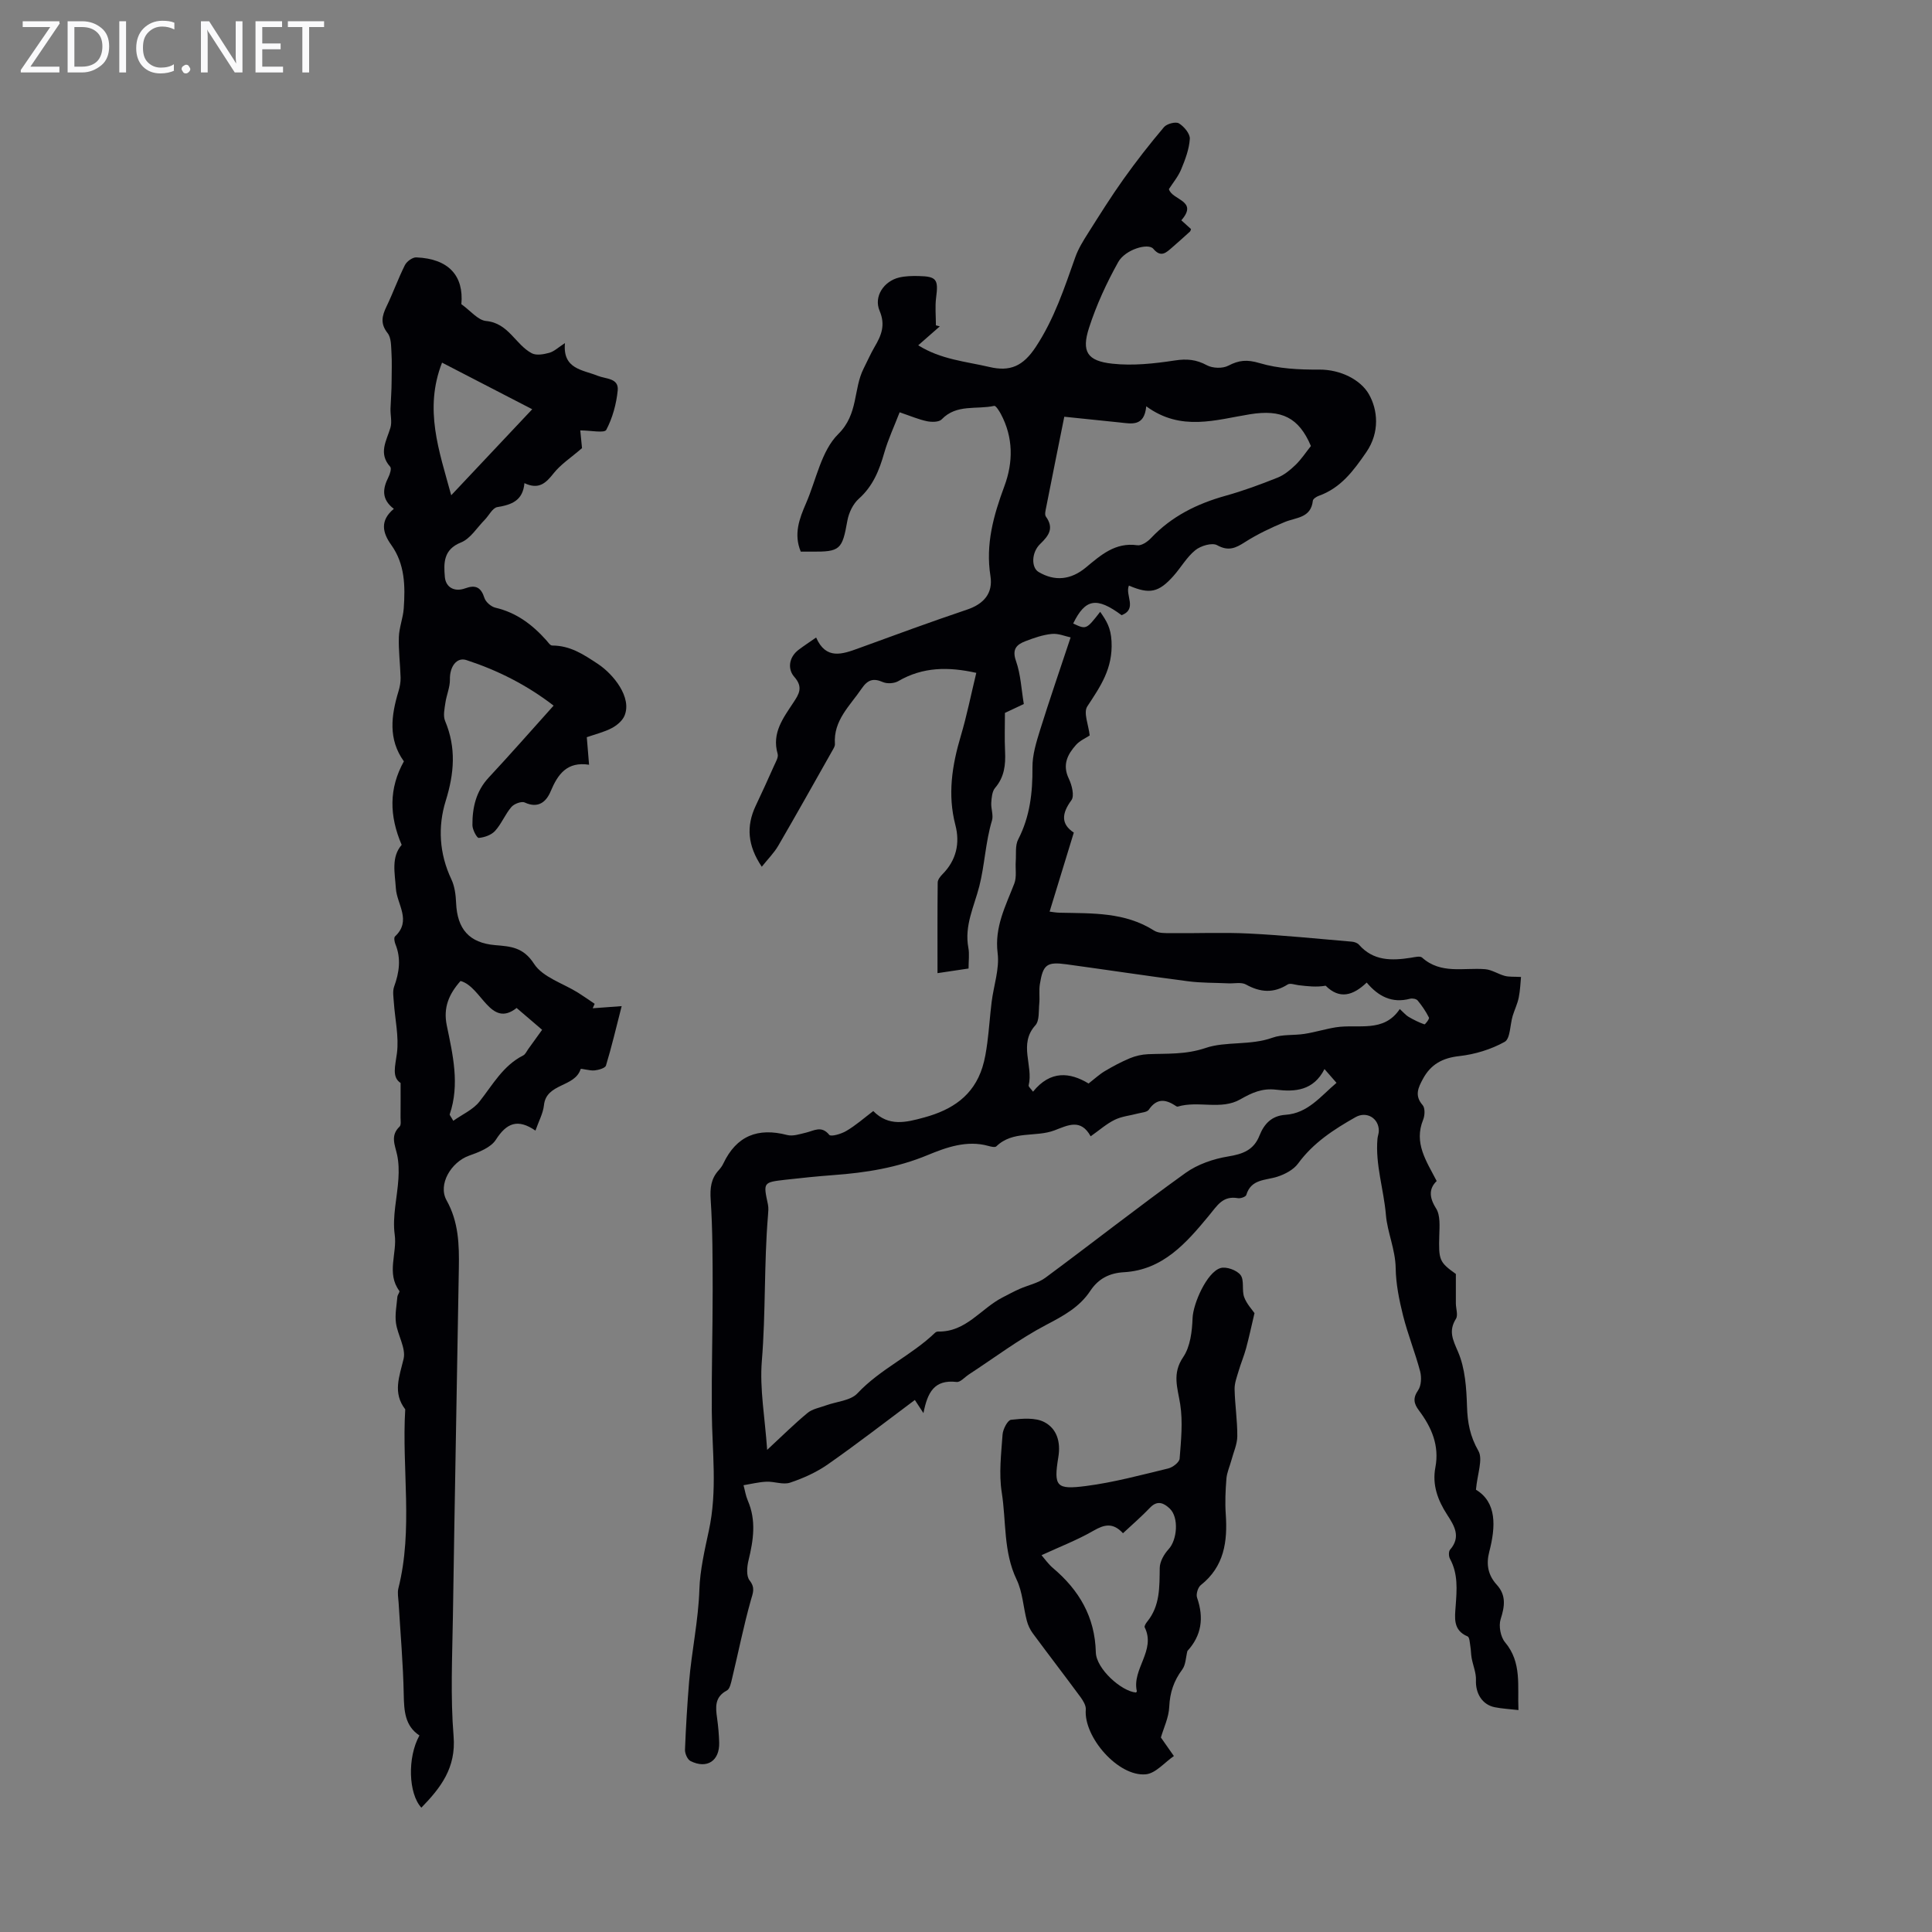
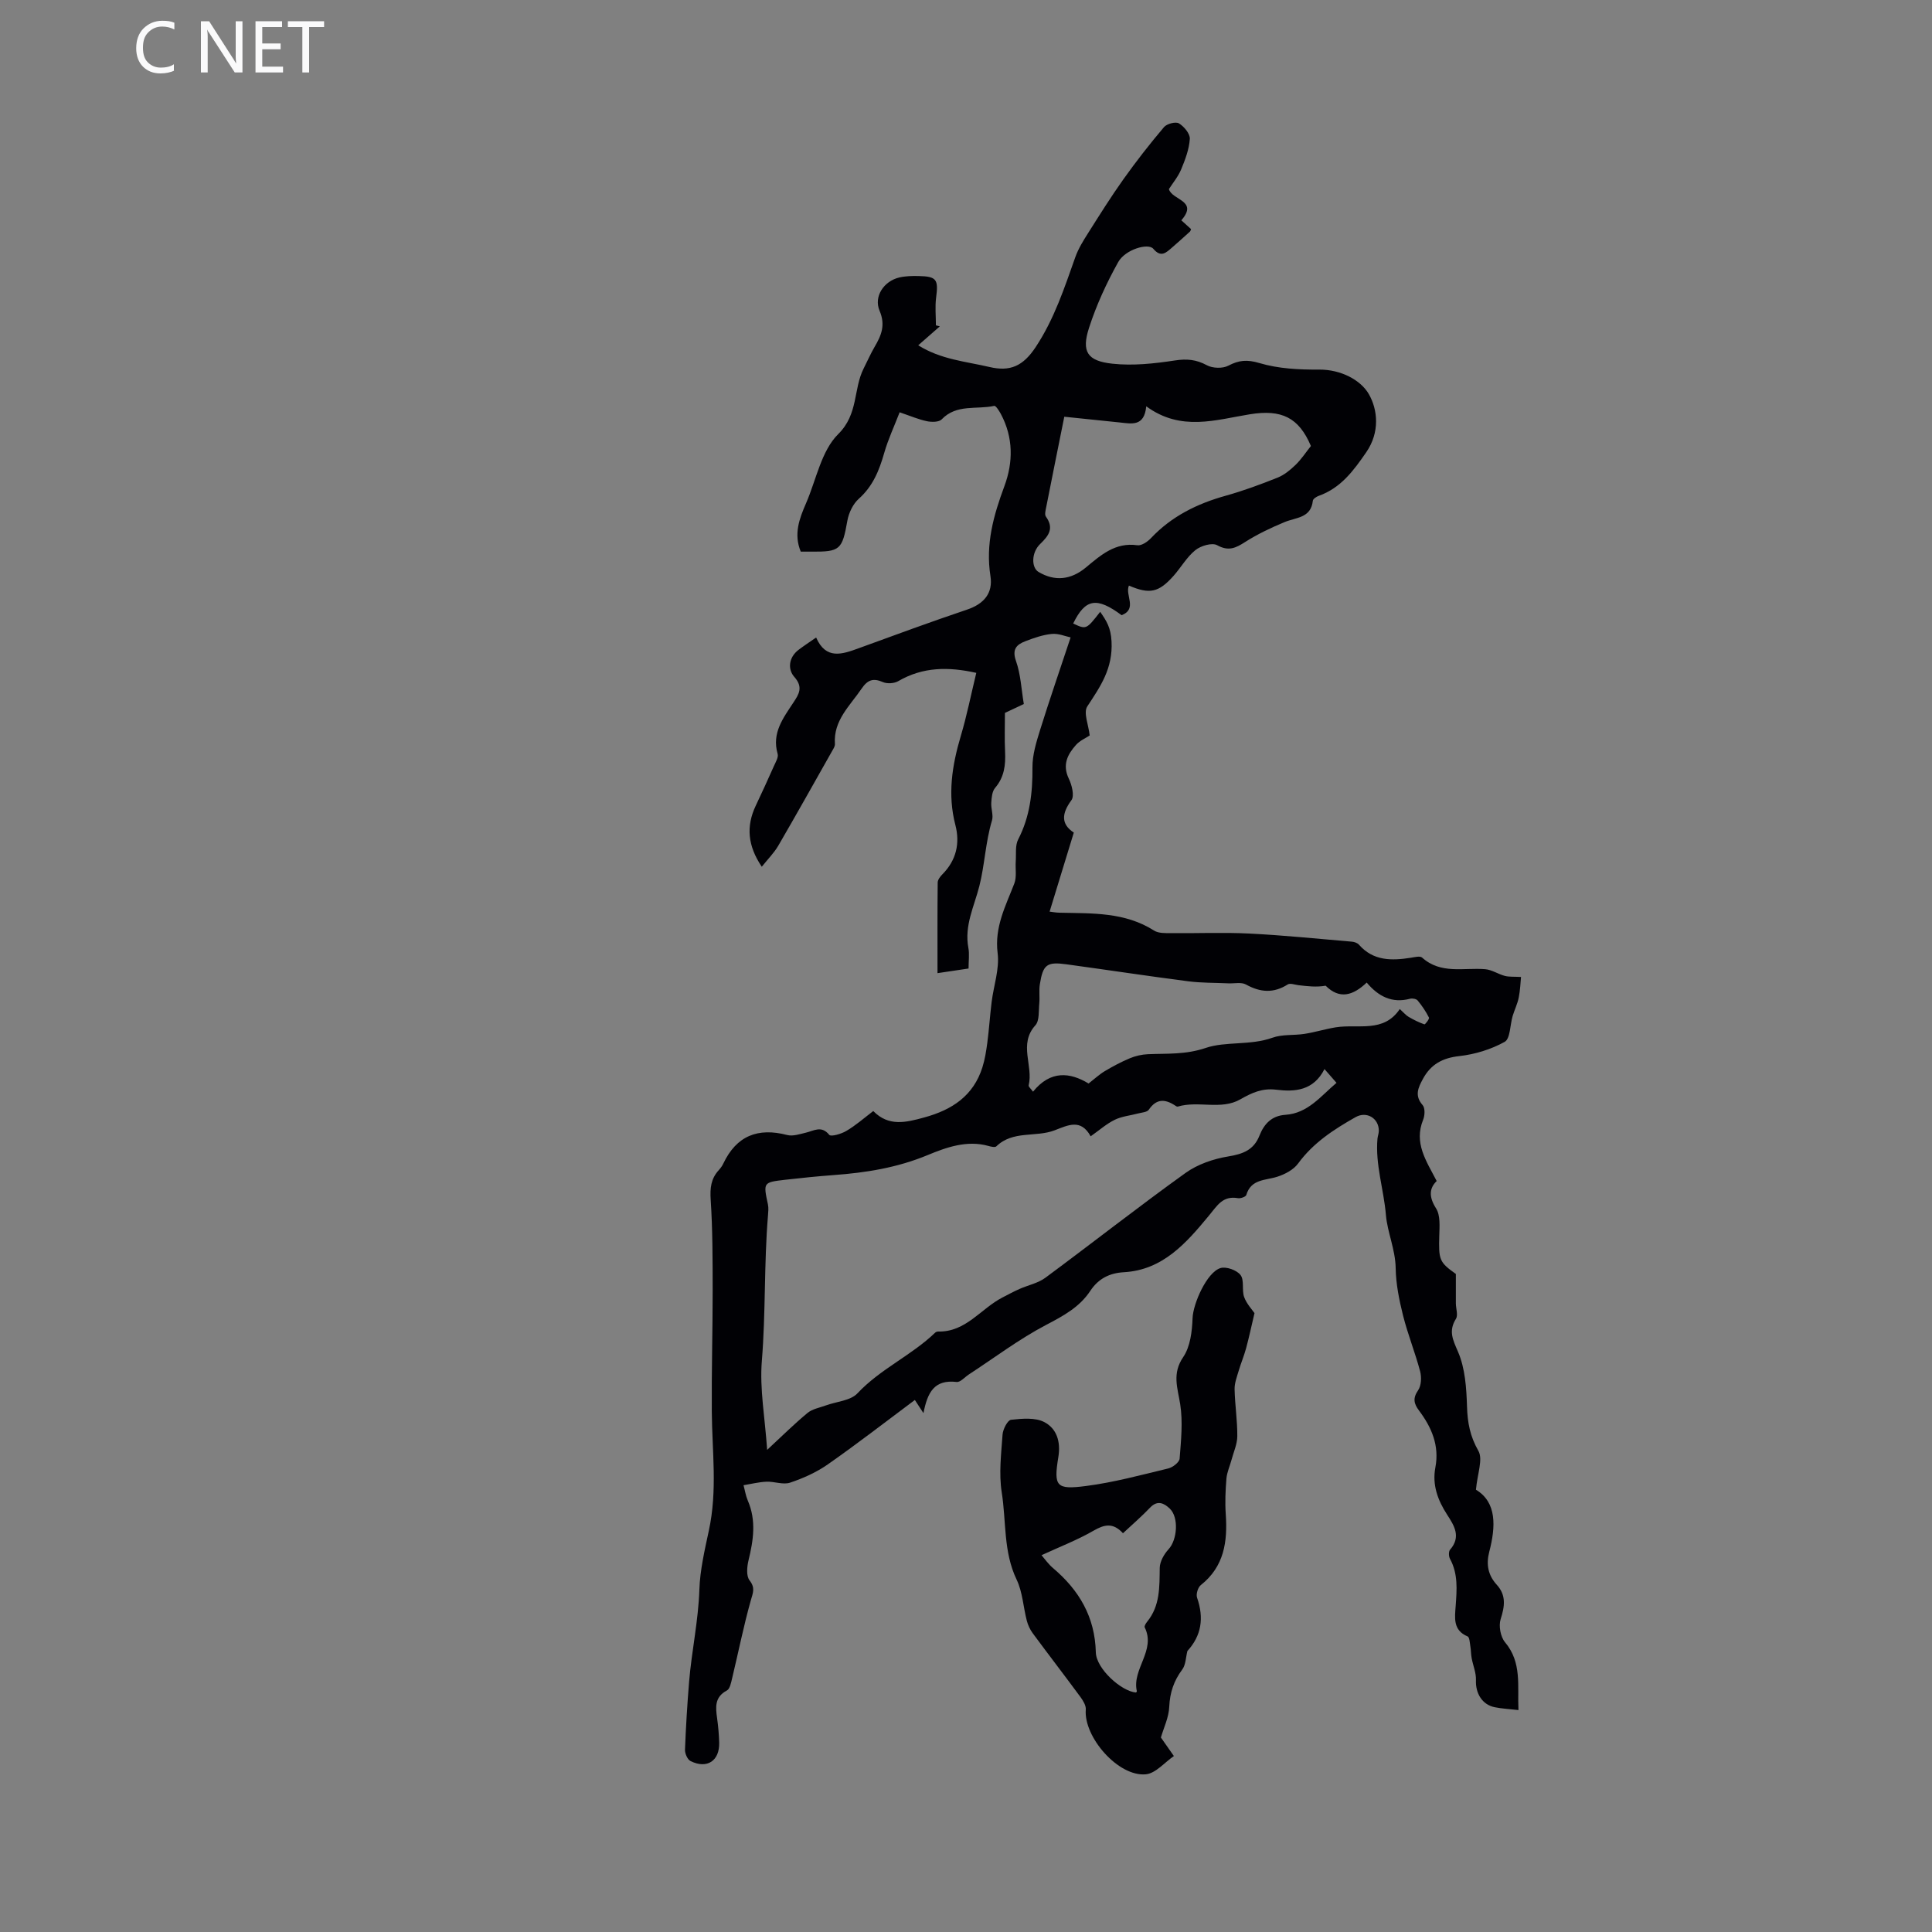
<svg xmlns="http://www.w3.org/2000/svg" enable-background="new 0 0 400 400" viewBox="0 0 400 400">
  <rect x="0" y="0" width="400" height="400" fill="#808080" stroke="none" />
  <g fill="#fafafb">
-     <path d="m12.4 4.8-6.1 9h6v1.2h-8v-.5l6.1-8.9h-5.7v-1.2h7.6v.4z" />
-     <path d="m14 15v-10.6h3c1.6 0 2.9.5 4 1.4s1.6 2.2 1.6 3.8-.5 3-1.6 3.9-2.4 1.5-4 1.5zm1.4-9.4v8.2h1.6c1.3 0 2.4-.4 3.1-1.1s1.1-1.8 1.1-3.1-.4-2.3-1.2-3-1.8-1-3.1-1z" />
-     <path d="m26.1 4.4v10.6h-1.4v-10.6z" />
    <path d="m36.1 14.6c-.8.4-1.8.6-2.9.6-1.5 0-2.7-.5-3.6-1.4s-1.4-2.2-1.4-3.8c0-1.7.5-3.1 1.5-4.1s2.3-1.6 3.9-1.6c1 0 1.8.1 2.5.4v1.4c-.8-.4-1.6-.6-2.5-.6-1.2 0-2.1.4-2.9 1.2s-1.1 1.8-1.1 3.2c0 1.3.3 2.3 1 3s1.6 1.1 2.7 1.1c1 0 2-.2 2.7-.7v1.3z" />
-     <path d="m37.6 14.3c0-.2.1-.5.3-.6s.4-.3.6-.3c.3 0 .5.1.6.3s.3.4.3.6-.1.4-.3.6-.4.3-.6.3c-.3 0-.5-.1-.6-.3s-.3-.4-.3-.6z" />
    <path d="m50.2 15h-1.6l-5.3-8.2c-.2-.2-.3-.5-.4-.7 0 .2.1.7.1 1.5v7.4h-1.4v-10.6h1.7l5.2 8.1c.2.4.4.6.4.7 0-.3-.1-.8-.1-1.5v-7.3h1.4z" />
    <path d="m58.6 15h-5.7v-10.6h5.5v1.2h-4.1v3.4h3.8v1.2h-3.8v3.6h4.3z" />
    <path d="m67.1 5.6h-3.1v9.4h-1.4v-9.4h-3v-1.2h7.5z" />
  </g>
  <path d="m180.8 230.03c3.2 3.26 6.75 2.37 10.58 1.32 5.76-1.58 10.14-4.47 12.01-10.35.52-1.64.79-3.38 1.02-5.09.37-2.82.55-5.66.9-8.48.42-3.38 1.65-6.83 1.24-10.09-.68-5.42 1.66-9.76 3.45-14.41.53-1.37.19-3.07.3-4.62.11-1.52-.15-3.25.5-4.51 2.45-4.74 3-9.71 2.96-14.94-.02-2.58.8-5.22 1.58-7.73 1.94-6.22 4.07-12.38 6.32-19.16-1.09-.23-2.54-.86-3.9-.72-1.86.18-3.71.83-5.48 1.51-1.81.7-2.79 1.65-1.93 4.09.98 2.78 1.11 5.86 1.62 8.91-1.36.64-2.55 1.21-3.91 1.84 0 2.65-.1 5.34.03 8.01.13 2.76-.15 5.27-2.06 7.51-.63.73-.73 2.03-.8 3.09-.08 1.22.48 2.56.15 3.66-1.35 4.48-1.51 9.24-2.62 13.6-1.09 4.26-3.13 8.16-2.27 12.77.24 1.29.04 2.66.04 4.28-2.23.34-4.4.66-6.43.96 0-6.36-.03-12.57.04-18.77.01-.57.52-1.24.97-1.69 2.88-2.9 3.68-6.42 2.69-10.21-1.64-6.3-.69-12.34 1.12-18.43 1.24-4.16 2.09-8.44 3.21-13.07-5.73-1.28-11.03-1.27-16.15 1.71-.84.49-2.3.58-3.18.2-2.02-.88-3.17-.47-4.41 1.35-2.42 3.57-5.87 6.57-5.53 11.47.03.4-.24.86-.46 1.24-3.74 6.62-7.45 13.25-11.27 19.82-.87 1.49-2.14 2.75-3.41 4.35-2.92-4.33-3.28-8.36-1.25-12.64 1.29-2.73 2.55-5.47 3.77-8.23.36-.81.97-1.8.76-2.51-1.25-4.34 1.17-7.42 3.3-10.67 1.08-1.65 2.06-3.11.15-5.26-1.39-1.56-1.19-4.04.91-5.62 1.06-.8 2.17-1.53 3.61-2.53 2.04 4.65 5.38 3.48 8.82 2.22 7.45-2.72 14.9-5.46 22.41-7.99 3.51-1.18 5.42-3.4 4.86-6.96-1.04-6.58.64-12.55 2.89-18.61 1.84-4.96 1.86-10.09-.74-14.95-.35-.65-1.04-1.74-1.37-1.67-3.64.81-7.79-.43-10.88 2.8-.56.58-2.06.58-3.04.38-1.72-.36-3.37-1.07-5.66-1.85-1.11 2.88-2.38 5.58-3.19 8.41-1.03 3.61-2.34 6.89-5.27 9.5-1.2 1.07-2.07 2.91-2.36 4.53-1.07 6-1.47 6.47-7.48 6.41-.66-.01-1.33 0-2.17 0-1.51-3.63-.29-6.83 1.09-10.01 2.12-4.88 3.16-10.86 6.67-14.33 4.21-4.16 3.09-9.29 5.26-13.58.76-1.5 1.43-3.04 2.27-4.48 1.39-2.36 2.29-4.5 1.03-7.46-1.26-2.97.89-6.15 4.07-6.9 1.29-.3 2.67-.33 4-.3 3.75.08 4.13.7 3.63 4.49-.24 1.88-.04 3.81-.04 5.72.27.07.54.14.81.21-1.39 1.22-2.78 2.44-4.47 3.92 4.7 2.95 9.83 3.34 14.74 4.49 4.29 1.01 6.97-.17 9.59-4.14 3.85-5.83 5.92-12.21 8.2-18.62.62-1.75 1.64-3.38 2.64-4.96 2.38-3.76 4.74-7.54 7.32-11.16 2.64-3.71 5.45-7.31 8.39-10.78.59-.7 2.42-1.18 3.09-.78 1.06.64 2.32 2.14 2.26 3.21-.14 2.14-.95 4.29-1.79 6.31-.63 1.52-1.74 2.84-2.54 4.09.64 2.33 6.18 2.34 2.57 6.46.58.52 1.29 1.16 2.01 1.82-.07.17-.1.4-.23.52-1.22 1.11-2.45 2.22-3.7 3.3-1.2 1.03-2.28 2.17-3.88.26-1.06-1.26-5.81.14-7.26 2.74-2.42 4.33-4.53 8.92-6.05 13.63-1.59 4.92-.38 6.86 4.85 7.42 4.24.46 8.66-.02 12.92-.67 2.48-.38 4.43-.2 6.63.99 1.19.64 3.26.71 4.44.09 2.22-1.16 3.89-1.3 6.45-.54 3.92 1.17 8.22 1.38 12.36 1.35 4.47-.03 8.6 2.14 10.29 5.09 1.83 3.19 2.32 7.87-.54 12.02-2.66 3.86-5.27 7.4-9.84 9.03-.48.17-1.18.63-1.22 1.01-.39 3.62-3.47 3.43-5.84 4.42-2.82 1.17-5.63 2.5-8.2 4.14-1.95 1.25-3.42 1.95-5.77.65-1.04-.58-3.39.11-4.51 1.02-1.79 1.44-2.98 3.6-4.54 5.35-3.07 3.44-4.94 3.82-9.22 1.99-.85 1.96 1.82 4.82-1.51 6.13-5.17-3.83-7.51-3.43-10.03 1.72 2.71 1.27 2.71 1.27 5.59-2.42 1.32 1.89 2.2 3.28 2.35 6.1.3 5.66-2.29 9.32-5.02 13.49-.84 1.28.26 3.82.5 6.01-.85.56-2.04 1.07-2.82 1.94-1.78 1.99-2.88 4.13-1.51 6.99.64 1.33 1.21 3.58.54 4.48-2.04 2.78-2.17 4.94.5 6.7-1.71 5.59-3.33 10.86-5.01 16.36.49.06 1.32.22 2.16.23 6.69.15 13.43-.15 19.46 3.69.94.6 2.38.53 3.58.54 5.37.05 10.76-.19 16.11.08 7.09.35 14.17 1.08 21.25 1.68.52.04 1.16.26 1.49.63 2.98 3.4 6.78 3.32 10.76 2.7.77-.12 1.88-.41 2.3-.04 3.9 3.51 8.62 2.05 13.06 2.41 1.38.11 2.69 1.02 4.08 1.39.89.23 1.87.14 3.35.22-.11 1.1-.16 2.7-.47 4.26-.26 1.3-.87 2.53-1.26 3.81-.55 1.84-.48 4.7-1.65 5.36-2.82 1.57-6.16 2.59-9.38 2.95-3.49.38-5.91 1.7-7.54 4.71-.98 1.81-1.8 3.47-.07 5.44.53.6.47 2.14.11 3.02-1.96 4.83.62 8.49 2.8 12.7-1.58 1.53-1.62 3.32-.12 5.68.9 1.43.71 3.68.66 5.55-.15 5.11-.01 5.56 3.43 8.01 0 2.45-.01 4.27 0 6.1.01 1.08.49 2.42.02 3.18-1.57 2.53-.67 4.29.43 6.84 1.48 3.43 1.74 7.52 1.86 11.34.1 3.33.63 6.15 2.35 9.16 1 1.74-.21 4.75-.5 8.05 4.33 2.6 4.12 7.62 2.75 12.87-.67 2.59-.25 4.82 1.56 6.81 1.99 2.18 1.65 4.48.8 7.13-.44 1.38-.02 3.66.91 4.77 3.53 4.2 2.55 9.01 2.78 14.04-1.83-.21-3.37-.28-4.87-.58-2.64-.51-4.04-2.88-3.93-5.61.06-1.51-.61-3.04-.89-4.57-.15-.8-.13-1.64-.27-2.45-.12-.71-.16-1.87-.57-2.04-3.08-1.27-2.64-3.92-2.47-6.29.24-3.36.53-6.65-1.18-9.78-.27-.5-.3-1.51.02-1.88 2.33-2.67.86-4.99-.6-7.24-1.95-3.01-3.13-6.19-2.44-9.8.86-4.54-.79-8.31-3.41-11.8-1.04-1.39-1.3-2.52-.17-4.16.67-.97.74-2.72.42-3.94-1.03-3.88-2.55-7.64-3.53-11.53-.8-3.21-1.48-6.54-1.53-9.82-.06-3.88-1.73-7.46-2.02-11.01-.44-5.28-2.22-10.43-1.75-15.78.05-.55.28-1.1.28-1.65.01-2.61-2.53-4.12-4.81-2.83-4.49 2.54-8.76 5.3-11.9 9.6-.94 1.29-2.71 2.22-4.28 2.73-2.47.8-5.45.44-6.45 3.79-.11.37-1.17.75-1.71.66-3.19-.55-4.26 1.49-6.08 3.68-4.59 5.54-9.46 11.2-17.56 11.65-2.97.17-5.27 1.32-6.96 3.88-2.22 3.35-5.54 5.15-9.1 7.01-5.61 2.94-10.72 6.81-16.05 10.29-.84.55-1.74 1.63-2.51 1.54-4.66-.54-6.03 2.18-6.87 6.45-.72-1.11-1.44-2.21-1.78-2.72-6.26 4.67-12.04 9.16-18.03 13.34-2.35 1.64-5.08 2.87-7.81 3.78-1.44.48-3.26-.27-4.89-.2-1.59.07-3.16.47-4.74.73.29 1.06.45 2.17.88 3.17 1.79 4.13 1.17 8.21.15 12.39-.32 1.32-.49 3.24.22 4.14 1.22 1.57.7 2.57.25 4.16-1.49 5.31-2.57 10.74-3.86 16.11-.22.9-.45 2.19-1.09 2.53-2.57 1.36-2.34 3.47-2.02 5.75.23 1.66.38 3.34.43 5.01.11 3.8-2.51 5.55-5.93 3.85-.63-.31-1.18-1.56-1.15-2.35.18-4.69.47-9.39.85-14.07.53-6.38 1.92-12.63 2.13-19.12.12-3.92 1.11-8.23 1.95-12.13 1.82-8.36.68-16.47.62-24.7-.06-8.37.18-16.74.18-25.11-.01-6.24 0-12.5-.41-18.72-.16-2.42.05-4.37 1.67-6.14.37-.41.72-.88.95-1.38 2.73-5.74 7.15-7.48 13.21-5.9 1.18.31 2.62-.19 3.9-.49 1.66-.39 3.2-1.53 4.82.46.35.43 2.5-.19 3.53-.81 1.96-1.15 3.65-2.65 5.58-4.12zm45.01 5.23c-2.05-3.73-4.7-2.29-7.49-1.23-3.89 1.48-8.61-.02-12.04 3.31-.27.26-1.1.07-1.62-.08-4.47-1.27-8.81.32-12.58 1.88-6.36 2.64-12.82 3.66-19.52 4.15-3.34.25-6.68.59-10.01.97-4.56.53-4.53.56-3.56 5.09.16.75.07 1.56.01 2.34-.83 10.01-.45 20.06-1.27 30.09-.47 5.81.65 11.75 1.1 18.4 3.14-2.91 5.65-5.41 8.38-7.66 1-.82 2.49-1.07 3.77-1.54 2.21-.81 5.09-.97 6.53-2.49 4.75-5.07 11.18-7.84 16.11-12.58.15-.14.41-.23.62-.23 5.76.13 8.84-4.76 13.31-7.05 1.17-.6 2.33-1.24 3.54-1.77 1.78-.79 3.83-1.19 5.35-2.32 9.71-7.18 19.21-14.66 29.02-21.7 2.5-1.79 5.76-2.91 8.83-3.41 3.05-.5 5.29-1.33 6.47-4.32.96-2.42 2.52-4.11 5.38-4.3 4.66-.32 7.28-3.85 10.57-6.62-.91-1.05-1.62-1.85-2.49-2.85-2.28 4.49-6.13 4.75-10.01 4.27-2.88-.35-5.01.62-7.44 2.01-3.96 2.26-8.69.21-12.93 1.49-.16.05-.42-.14-.6-.26-2.07-1.34-3.83-1.39-5.39.9-.36.53-1.48.58-2.27.79-1.59.43-3.31.58-4.76 1.29-1.72.83-3.16 2.13-5.01 3.43zm-5.46-148.98c-1.28 6.36-2.53 12.55-3.75 18.75-.12.63-.36 1.5-.06 1.92 1.71 2.39.64 3.92-1.17 5.66-1.86 1.78-1.86 4.9-.36 5.8 3.37 2.01 6.71 1.65 9.8-.91s6.09-5.27 10.67-4.61c.86.12 2.1-.72 2.8-1.46 4.28-4.54 9.57-7.15 15.5-8.8 3.65-1.02 7.23-2.34 10.75-3.75 1.37-.55 2.62-1.59 3.71-2.64 1.17-1.13 2.07-2.52 3.17-3.9-2.5-5.9-6.07-7.63-12.63-6.57-7.06 1.14-14.26 3.63-21.46-1.65-.41 4.3-3.08 3.59-5.54 3.34-4-.41-8-.83-11.43-1.18zm5.03 138.05c1.21-.94 2.21-1.88 3.35-2.56 1.68-1 3.42-1.93 5.22-2.68 1.16-.48 2.48-.78 3.73-.83 4.01-.17 7.78.12 11.96-1.3 4.14-1.4 9.24-.47 13.8-2.11 2.05-.74 4.45-.45 6.66-.8 2.18-.34 4.31-1.01 6.49-1.36 4.61-.72 9.87 1.22 13.22-3.78.84.76 1.27 1.3 1.83 1.62 1.04.61 2.14 1.16 3.27 1.55.15.05 1.08-1.14.94-1.4-.63-1.26-1.44-2.45-2.34-3.54-.28-.34-1.1-.49-1.58-.36-3.7.98-6.53-.45-8.97-3.35-2.82 2.69-5.61 3.54-8.5.65-1.93.34-3.78.11-5.64-.11-.74-.09-1.7-.47-2.21-.15-2.93 1.86-5.68 1.66-8.65.01-.96-.53-2.41-.18-3.64-.24-2.79-.13-5.6-.07-8.35-.43-8.42-1.09-16.82-2.37-25.24-3.52-4-.54-4.79.07-5.44 4.14-.21 1.31.01 2.68-.12 4-.15 1.54.06 3.54-.81 4.5-3.54 3.92-.38 8.38-1.39 12.44-.06.26.45.67.91 1.3 3.6-4.47 7.66-4.02 11.5-1.69z" fill="#010105" />
-   <path d="m128.71 208.31c-1.16 4.52-2.08 8.45-3.25 12.3-.17.54-1.53.92-2.38 1.01-.97.1-2.8-.46-2.86-.29-1.22 3.85-7.11 2.87-7.6 7.49-.18 1.7-1.09 3.32-1.76 5.26-3.68-2.53-5.98-1.57-8.19 1.88-1.05 1.64-3.53 2.59-5.56 3.31-3.69 1.31-6.5 5.94-4.65 9.25 2.5 4.47 2.62 9.17 2.54 13.98-.4 24.05-.87 48.09-1.23 72.14-.13 8.28-.53 16.61.14 24.83.54 6.54-2.66 10.66-6.67 14.79-2.68-2.9-2.93-10.4-.4-14.95-3.03-2-3.18-5.1-3.25-8.47-.12-6.34-.69-12.67-1.06-19-.06-1-.28-2.06-.05-2.99 3.09-12.26.68-24.72 1.42-37.06-2.64-3.43-1.21-6.78-.34-10.45.52-2.22-1.23-4.9-1.58-7.43-.24-1.76.14-3.61.29-5.41.04-.43.56-1.04.41-1.23-2.72-3.67-.42-7.78-.96-11.66-.52-3.75.53-7.71.77-11.58.1-1.63.07-3.33-.27-4.92-.44-2.05-1.46-3.99.51-5.86.35-.34.2-1.26.2-1.91.02-2.15.01-4.3.01-7.12-1.85-1.22-1.11-3.48-.76-6.16.44-3.43-.4-7.02-.64-10.54-.07-1.08-.29-2.28.06-3.25 1.06-2.93 1.48-5.8.27-8.78-.2-.49-.35-1.37-.09-1.61 3.51-3.27.39-6.66.18-9.95-.21-3.24-1-6.46 1.2-9.01-2.58-6.03-2.66-11.69.46-17.29-3.3-4.59-2.63-9.51-1.11-14.53.27-.89.45-1.86.43-2.79-.08-2.81-.45-5.62-.36-8.41.06-1.98.87-3.94 1.01-5.93.32-4.6.27-9.17-2.6-13.17-1.8-2.51-2.37-5.03.55-7.45-2.59-1.97-2.33-4.16-1.13-6.54.33-.65.69-1.82.38-2.17-2.5-2.78-.78-5.35.04-8.07.37-1.22-.03-2.65.02-3.99.07-1.9.23-3.79.23-5.69 0-1.95.09-3.9-.03-5.85-.09-1.39-.03-3.1-.8-4.07-1.55-1.96-1.17-3.56-.23-5.51 1.36-2.81 2.41-5.78 3.81-8.57.38-.76 1.57-1.63 2.35-1.6 6.75.27 9.87 3.85 9.34 9.69 1.91 1.36 3.43 3.32 5.13 3.48 4.66.44 6.06 4.89 9.45 6.68.95.5 2.49.22 3.64-.1 1.01-.28 1.86-1.13 3.23-2.01-.52 5.42 3.67 5.51 6.8 6.78 1.66.67 4.38.45 4.12 3.03-.28 2.8-1.07 5.7-2.37 8.16-.38.72-3.27.11-5.38.11.14 1.39.29 2.99.36 3.67-2.3 1.99-4.39 3.34-5.86 5.19-1.6 2.02-3.06 3.48-6.06 2.06-.32 3.62-2.65 4.48-5.62 4.96-.99.16-1.73 1.75-2.62 2.65-1.6 1.62-2.96 3.9-4.9 4.67-3.7 1.47-3.57 4.35-3.34 7.14.19 2.19 2.02 3.16 4.21 2.36 2.17-.79 3.28-.22 3.99 2 .27.85 1.39 1.8 2.28 2.01 4.34 1.01 7.64 3.51 10.52 6.73.37.42.81 1.1 1.22 1.1 3.71.01 6.38 1.77 9.47 3.81 3.23 2.14 7.11 6.96 5.5 10.74-.45 1.05-1.59 2-2.64 2.55-1.56.82-3.33 1.24-5.16 1.88.15 1.83.29 3.56.47 5.7-4.56-.7-6.46 1.95-7.95 5.5-.91 2.17-2.55 3.62-5.37 2.32-.67-.31-2.21.27-2.77.94-1.29 1.5-2.04 3.48-3.37 4.94-.77.85-2.2 1.35-3.38 1.45-.38.03-1.3-1.69-1.31-2.62-.03-3.63.73-7.03 3.36-9.86 4.5-4.83 8.85-9.79 13.45-14.91-5.54-4.27-11.57-7.31-18.06-9.43-2.03-.66-3.47 1.4-3.41 4.01.03 1.61-.71 3.23-.94 4.86-.18 1.24-.5 2.69-.05 3.75 2.32 5.54 1.89 10.84.12 16.53-1.66 5.34-1.34 10.94 1.17 16.24.69 1.46.91 3.23.98 4.87.23 5.46 2.73 8.3 8.09 8.76 3.19.27 5.81.4 8.05 3.87 1.8 2.79 6.01 4.03 9.13 5.99 1.16.73 2.28 1.52 3.42 2.29-.14.31-.27.61-.41.92 1.61-.12 3.24-.24 6-.44zm-16.47 4.9c-1.5-1.29-3.33-2.85-5.28-4.52-5.42 4.28-7.22-4.4-11.61-5.59-2.41 2.72-3.61 5.5-2.85 9.2 1.25 6.07 2.72 12.2.61 18.41-.05.14.19.37.74 1.34 1.88-1.34 4.09-2.3 5.41-3.97 2.75-3.48 4.88-7.45 9.07-9.57.44-.22.69-.82 1-1.26 1.07-1.48 2.14-2.96 2.91-4.04zm-2.05-128.48c-6.53-3.38-12.58-6.5-18.67-9.65-3.77 9.67-.61 18.24 1.9 27.46 5.76-6.12 11.09-11.77 16.77-17.81z" fill="#010105" />
  <path d="m240.35 359.73c.91 1.29 1.8 2.57 2.69 3.84-1.93 1.32-3.76 3.58-5.8 3.78-5.7.55-12.9-7.7-12.44-13.4.07-.84-.56-1.85-1.11-2.61-3.25-4.41-6.59-8.75-9.85-13.16-.57-.77-1.01-1.7-1.25-2.63-.74-2.84-.87-5.93-2.11-8.51-2.77-5.78-2.13-12.04-3.08-18.05-.62-3.9-.11-8 .17-11.99.08-1.1 1.05-2.98 1.76-3.05 2.31-.25 5.05-.51 6.94.51 2.47 1.32 3.38 3.97 2.85 7.2-1 6.11-.44 6.8 5.73 6 5.73-.74 11.37-2.27 17.01-3.63.94-.22 2.31-1.28 2.37-2.04.29-3.74.69-7.59.12-11.25-.54-3.41-1.72-6.34.62-9.77 1.47-2.16 1.84-5.33 1.94-8.07.11-3 2.95-9.5 5.78-10.36 1.19-.36 3.38.43 4.15 1.44.82 1.08.23 3.13.75 4.57.52 1.42 1.67 2.62 2.14 3.32-.66 2.81-1.14 5.06-1.74 7.28-.43 1.58-1.08 3.11-1.54 4.68-.37 1.25-.87 2.54-.84 3.8.07 3.24.58 6.47.56 9.71-.01 1.66-.78 3.32-1.22 4.98-.34 1.27-.92 2.51-1.03 3.79-.2 2.45-.31 4.93-.14 7.38.39 5.67-.31 10.85-5.17 14.69-.6.47-1.02 1.89-.77 2.6 1.47 4.24.9 7.87-2 11.04-.34 1.3-.33 2.85-1.07 3.84-1.74 2.34-2.56 4.76-2.69 7.71-.09 2.21-1.16 4.39-1.73 6.36zm-7.85-42.29c-2.07-2.25-3.85-1.82-6.09-.53-3.36 1.94-7.04 3.35-10.85 5.11-.04-.54-.11-.26 0-.13.79.94 1.51 1.96 2.44 2.75 5.42 4.58 8.7 10.12 8.88 17.47.08 3.38 5.28 8.06 8.32 8.31.06-.09.19-.2.17-.28-1.05-4.59 4-8.43 1.63-13.21-.13-.25.24-.85.52-1.19 2.68-3.3 2.53-7.18 2.59-11.12.02-1.32.9-2.86 1.84-3.88 1.78-1.92 2.16-6.57.24-8.4-1.18-1.12-2.52-1.81-4.05-.23-1.7 1.78-3.55 3.39-5.64 5.33z" fill="#010105" />
</svg>